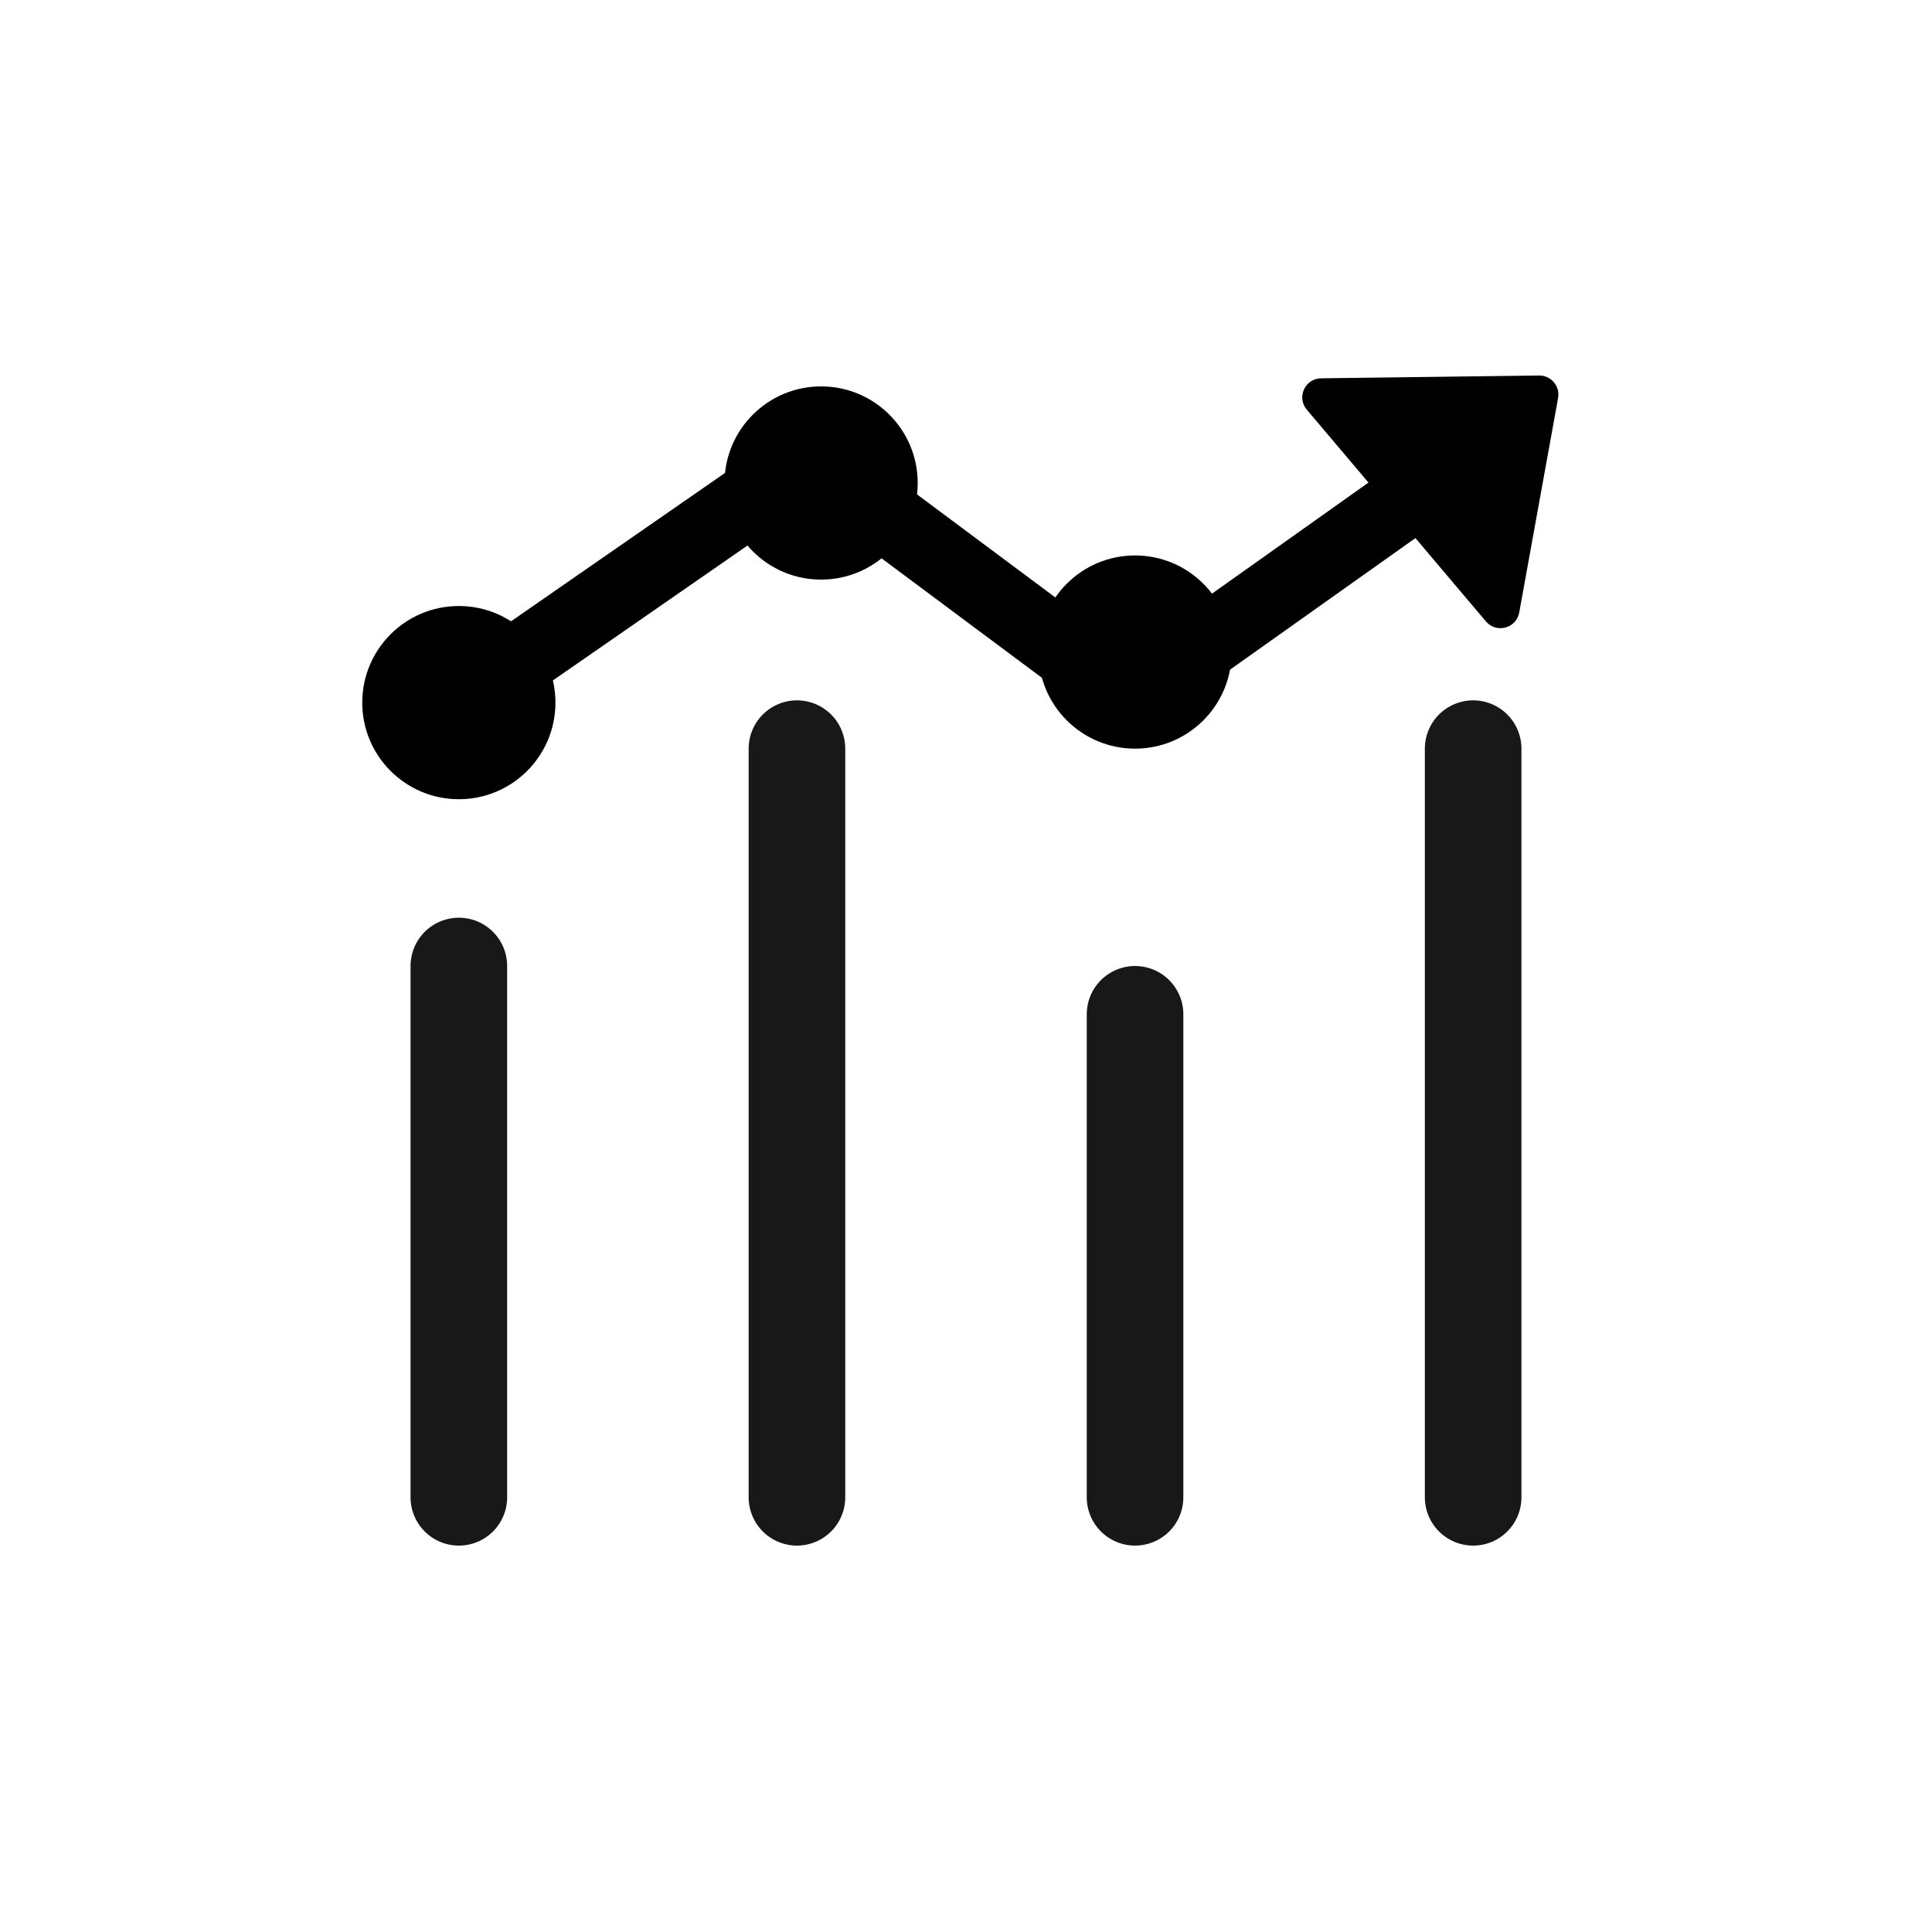
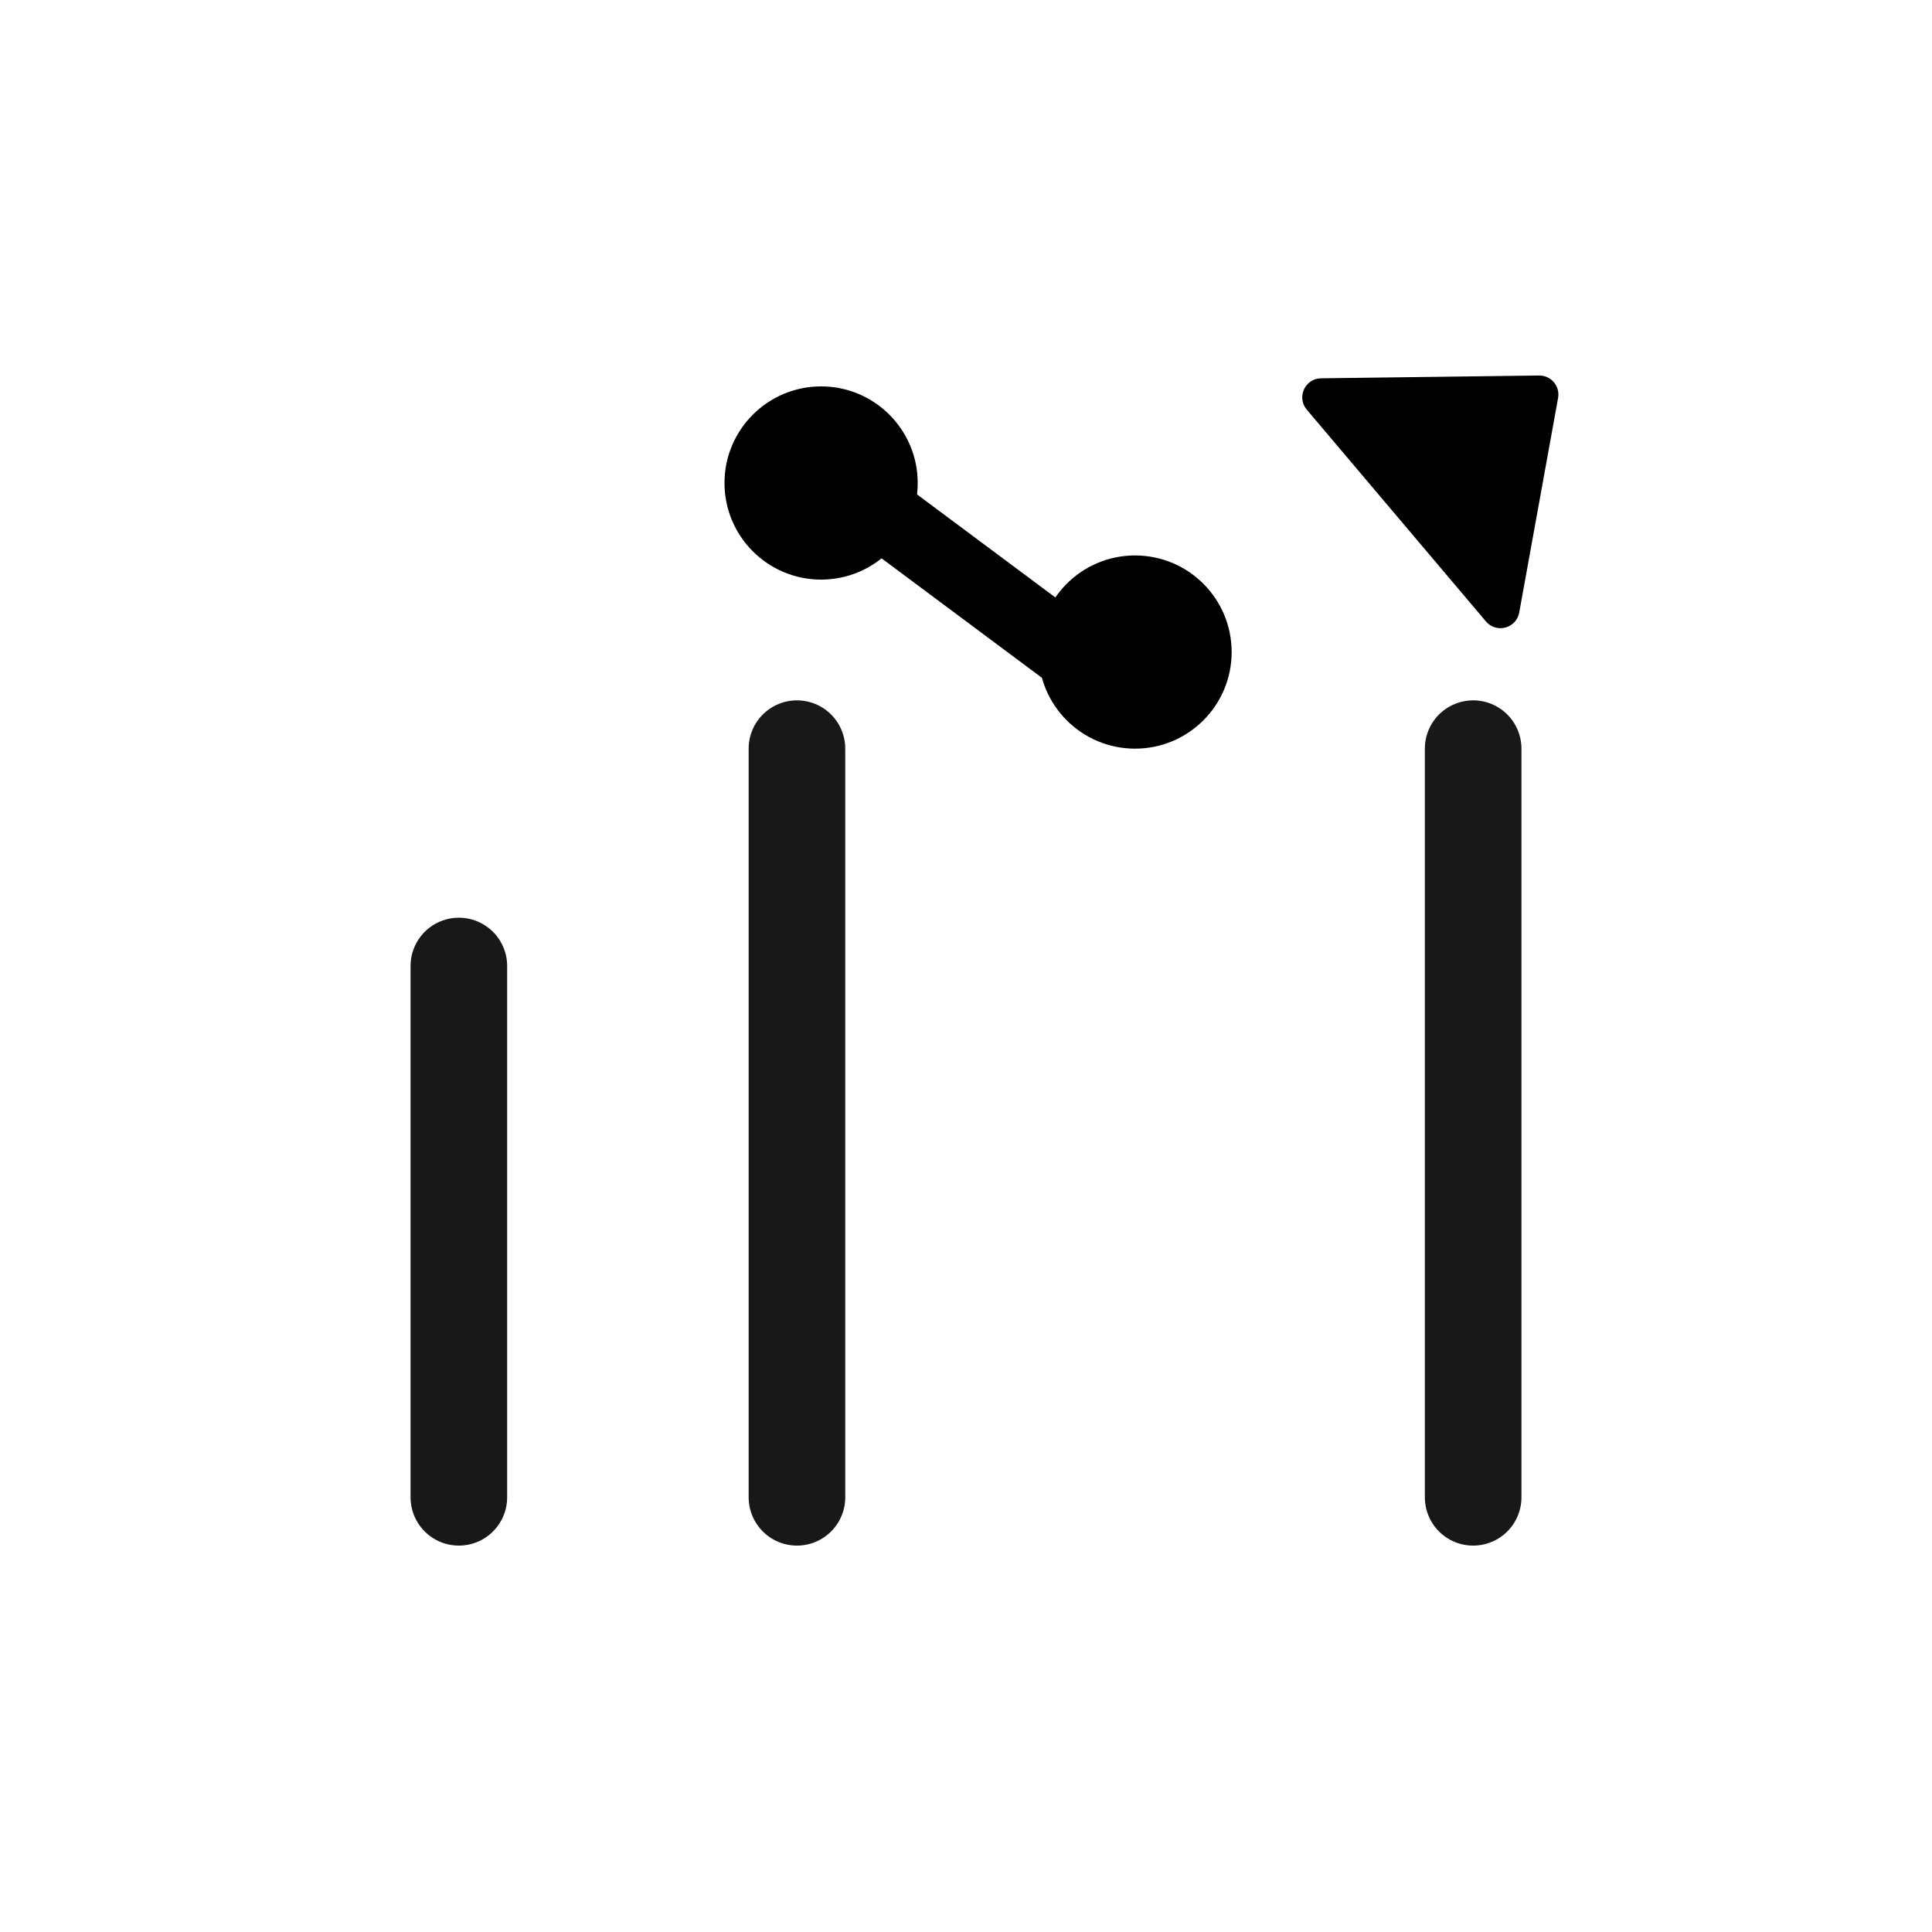
<svg xmlns="http://www.w3.org/2000/svg" width="80" height="80" viewBox="0 0 80 80" fill="none">
  <rect x="0" y="0" width="80" height="80" fill="#808080" stroke="none" />
  <g clip-path="url(#clip0_740_129)">
    <path d="M80 0H0V80H80V0Z" fill="white" />
    <path d="M61 62C61 47.608 61 38.797 61 31" stroke="#181818" stroke-width="4" stroke-linecap="round" stroke-linejoin="round" />
    <path d="M33 62C33 47.608 33 38.797 33 31" stroke="#181818" stroke-width="4" stroke-linecap="round" stroke-linejoin="round" />
-     <path d="M19 33.094C21.209 33.094 23 31.303 23 29.094C23 26.885 21.209 25.094 19 25.094C16.791 25.094 15 26.885 15 29.094C15 31.303 16.791 33.094 19 33.094Z" fill="black" />
    <path d="M34 24C36.209 24 38 22.209 38 20C38 17.791 36.209 16 34 16C31.791 16 30 17.791 30 20C30 22.209 31.791 24 34 24Z" fill="black" />
    <path d="M47 31C49.209 31 51 29.209 51 27C51 24.791 49.209 23 47 23C44.791 23 43 24.791 43 27C43 29.209 44.791 31 47 31Z" fill="black" />
-     <path d="M20.169 28.239L30.947 20.767" stroke="black" stroke-width="3" />
    <path d="M35.897 20.797L44.631 27.304" stroke="black" stroke-width="3" />
-     <path d="M61.736 18.223L49.868 26.646" stroke="black" stroke-width="3" />
    <path d="M63.731 15.549C64.227 15.543 64.606 15.991 64.517 16.479L62.908 25.363C62.789 26.019 61.96 26.241 61.529 25.732L54.111 16.963C53.68 16.454 54.036 15.673 54.703 15.665L63.731 15.549Z" fill="black" />
-     <path d="M47 62C47 62 47 47.099 47 42" stroke="#181818" stroke-width="4" stroke-linecap="round" stroke-linejoin="round" />
    <path d="M19 62C19 62 19 45.609 19 40" stroke="#181818" stroke-width="4" stroke-linecap="round" stroke-linejoin="round" />
  </g>
  <defs>
    <clipPath id="clip0_740_129">
      <rect width="80" height="80" fill="white" />
    </clipPath>
  </defs>
</svg>